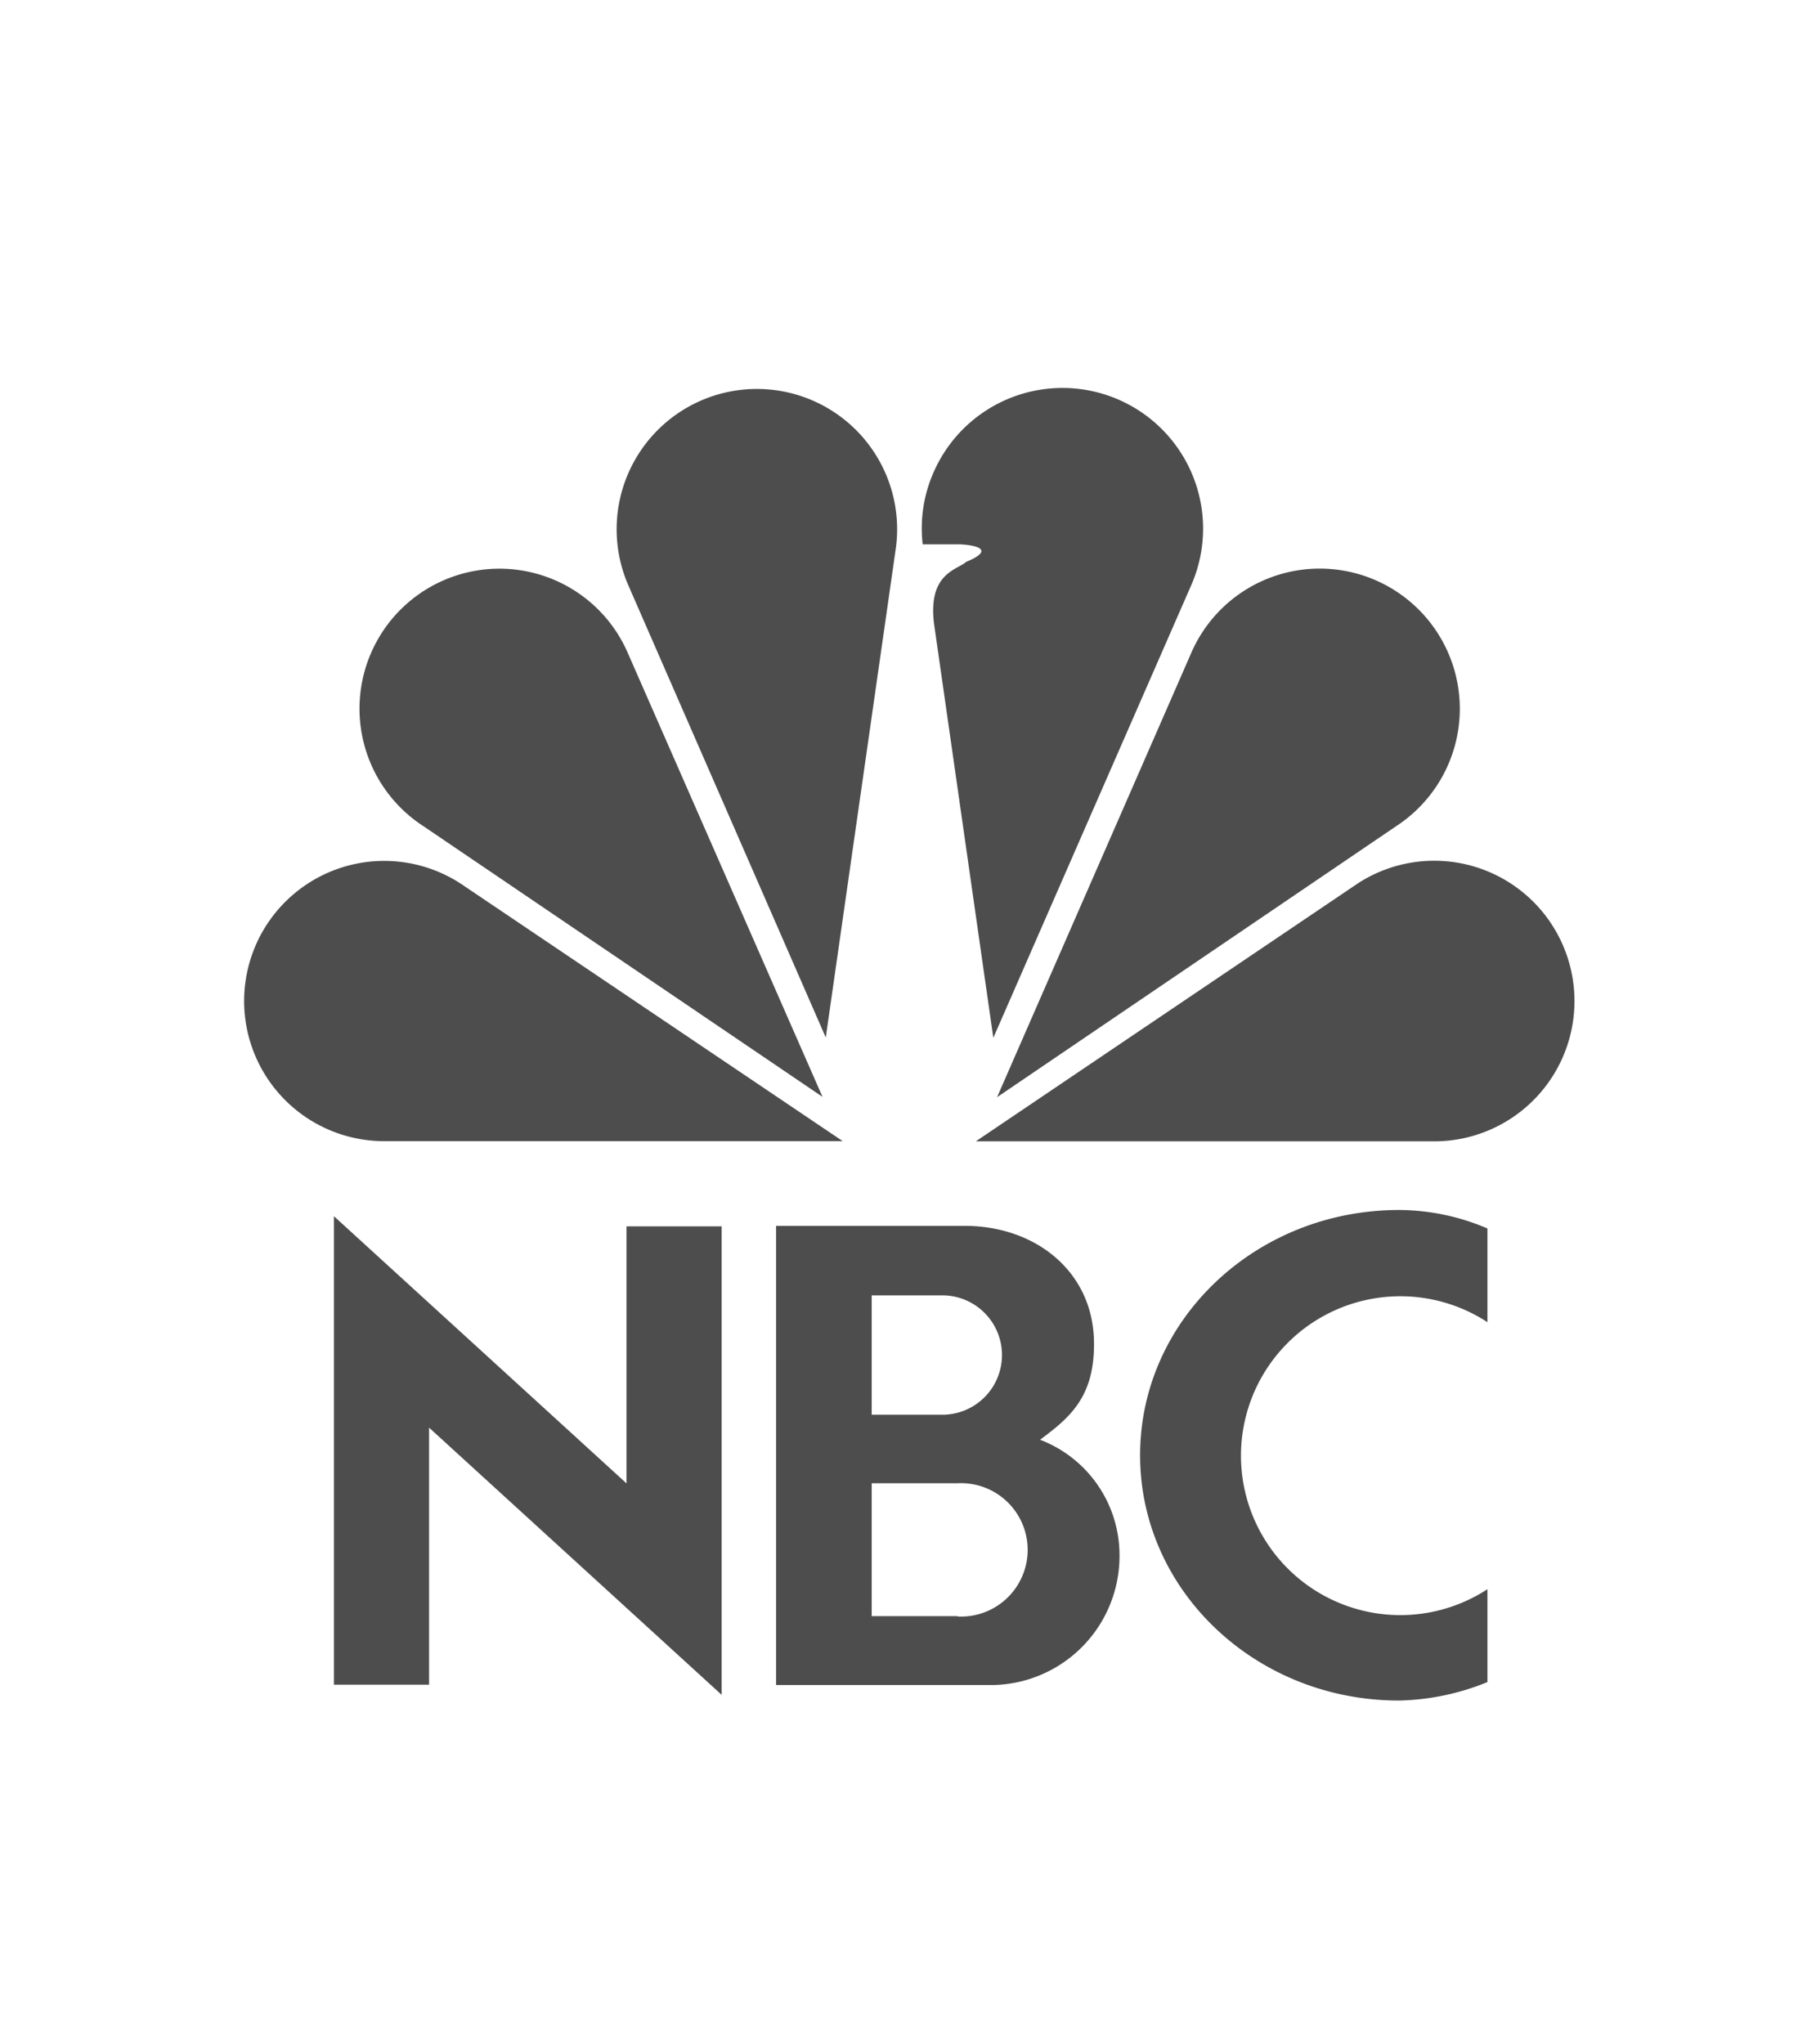
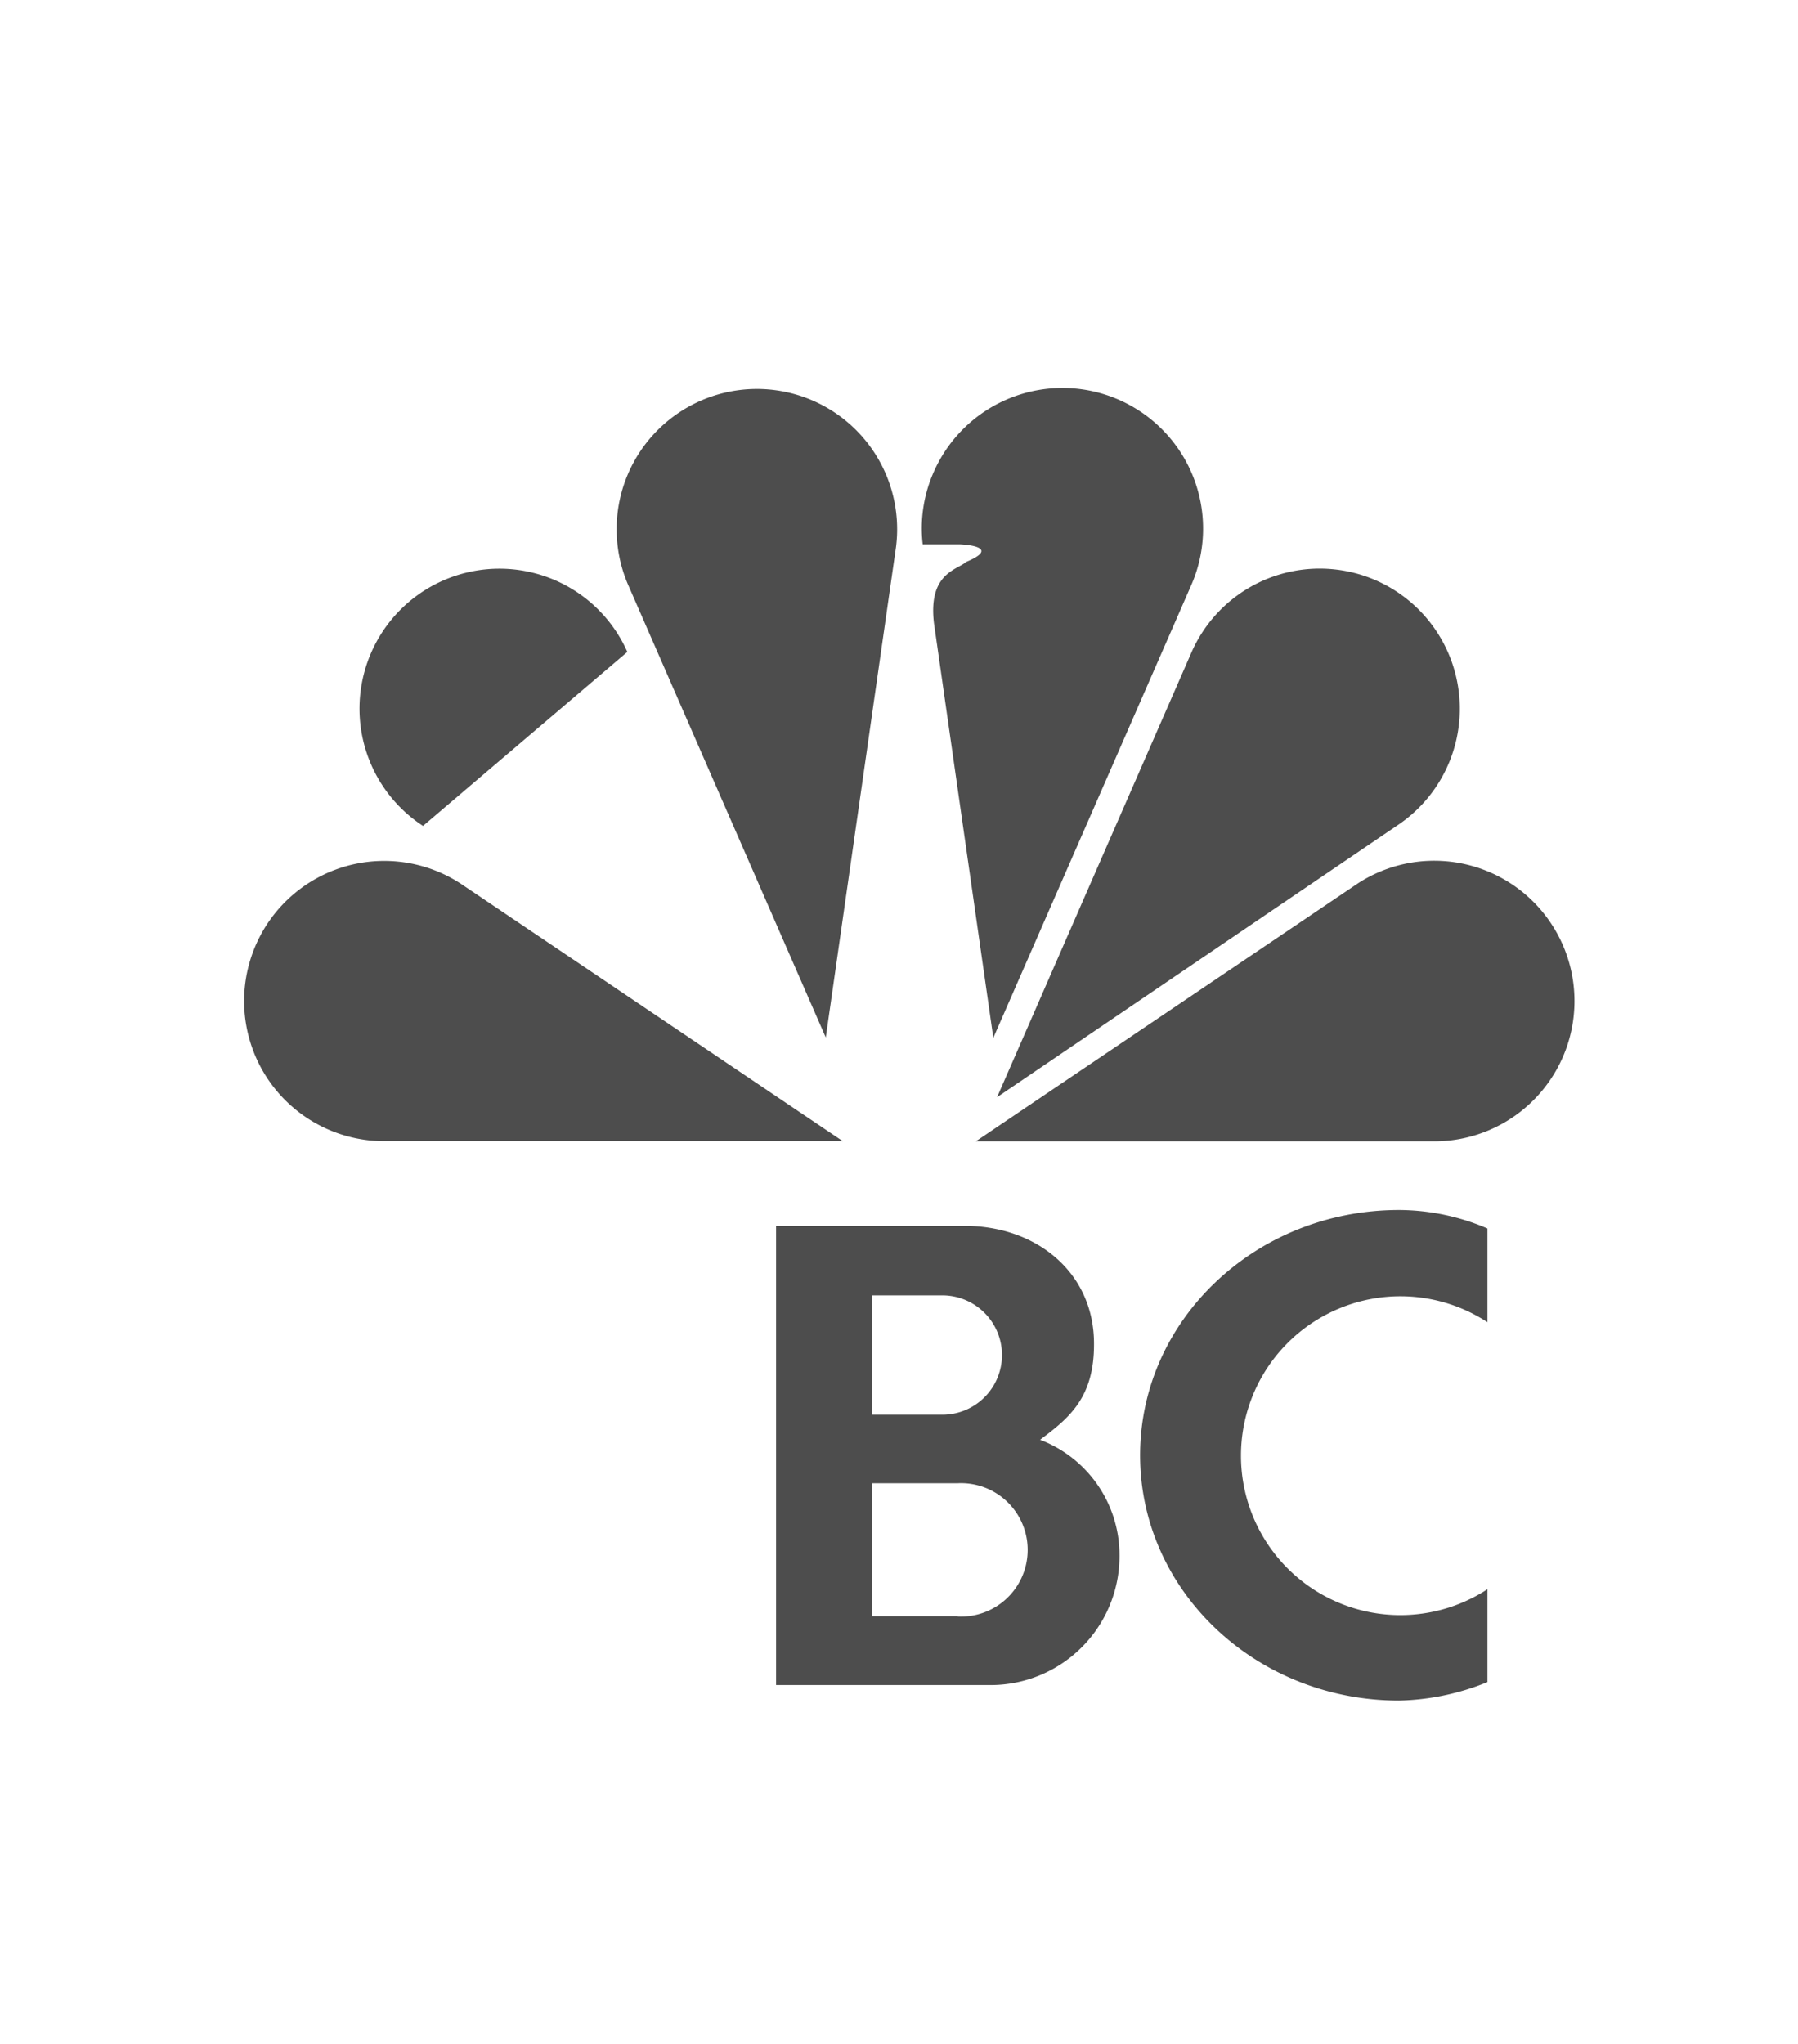
<svg xmlns="http://www.w3.org/2000/svg" viewBox="0 0 110 125">
  <defs>
    <style>.a{fill:none;}.b{fill:#4d4d4d;fill-rule:evenodd;}</style>
  </defs>
  <rect class="a" width="110" height="125" transform="translate(110 125) rotate(180)" />
  <path class="b" d="M23.51,69.79A8.57,8.57,0,1,1,28.2,54.05h0L51.56,69.79Z" />
-   <path class="b" d="M25.88,50.51a8.56,8.56,0,1,1,12.5-10.64h0L50.32,67.08,25.88,50.51Z" />
+   <path class="b" d="M25.88,50.51a8.56,8.56,0,1,1,12.5-10.64h0Z" />
  <path class="b" d="M87.81,69.8A8.58,8.58,0,1,0,83.11,54h0L59.7,69.8Z" />
  <path class="b" d="M85.44,50.51A8.57,8.57,0,1,0,72.91,39.86h0L61,67.1,85.44,50.51Z" />
  <path class="b" d="M59.07,34.4c-.61.47-2.29.73-1.93,3.72h0l3.63,25.35L72.86,35.83h0a8.6,8.6,0,0,0-15.72-7,8.48,8.48,0,0,0-.69,4.46h2.28c1.29.07,2,.41.34,1.09Z" />
  <path class="b" d="M38.46,35.84a8.58,8.58,0,1,1,16.32-2.13h0L50.52,63.45,38.46,35.84Z" />
  <path class="b" d="M91,102.87A15.12,15.12,0,0,1,85.59,104c-8.75,0-15.84-6.71-15.84-15s7.09-15,15.84-15A13.8,13.8,0,0,1,91,75.13h0v5.73h0a9.75,9.75,0,1,0,0,16.33h0v5.68Z" />
-   <polygon class="b" points="38.33 75 44.15 75 44.15 103.65 26.25 87.31 26.25 103.03 20.43 103.03 20.43 74.38 38.33 90.72 38.33 75 38.33 75 38.33 75" />
  <path class="b" d="M63.63,88.05c1.77-1.32,3.32-2.57,3.3-5.88,0-4.36-3.54-7.2-7.91-7.2H47.48v28.08H60.42a7.89,7.89,0,0,0,8.07-8,7.55,7.55,0,0,0-4.86-7Zm-10.3-8.83h4.32a3.65,3.65,0,1,1,0,7.3H53.33v-7.3Zm5.26,19.62H53.33V90.71l5.26,0h0a4.08,4.08,0,1,1,0,8.15Z" />
</svg>